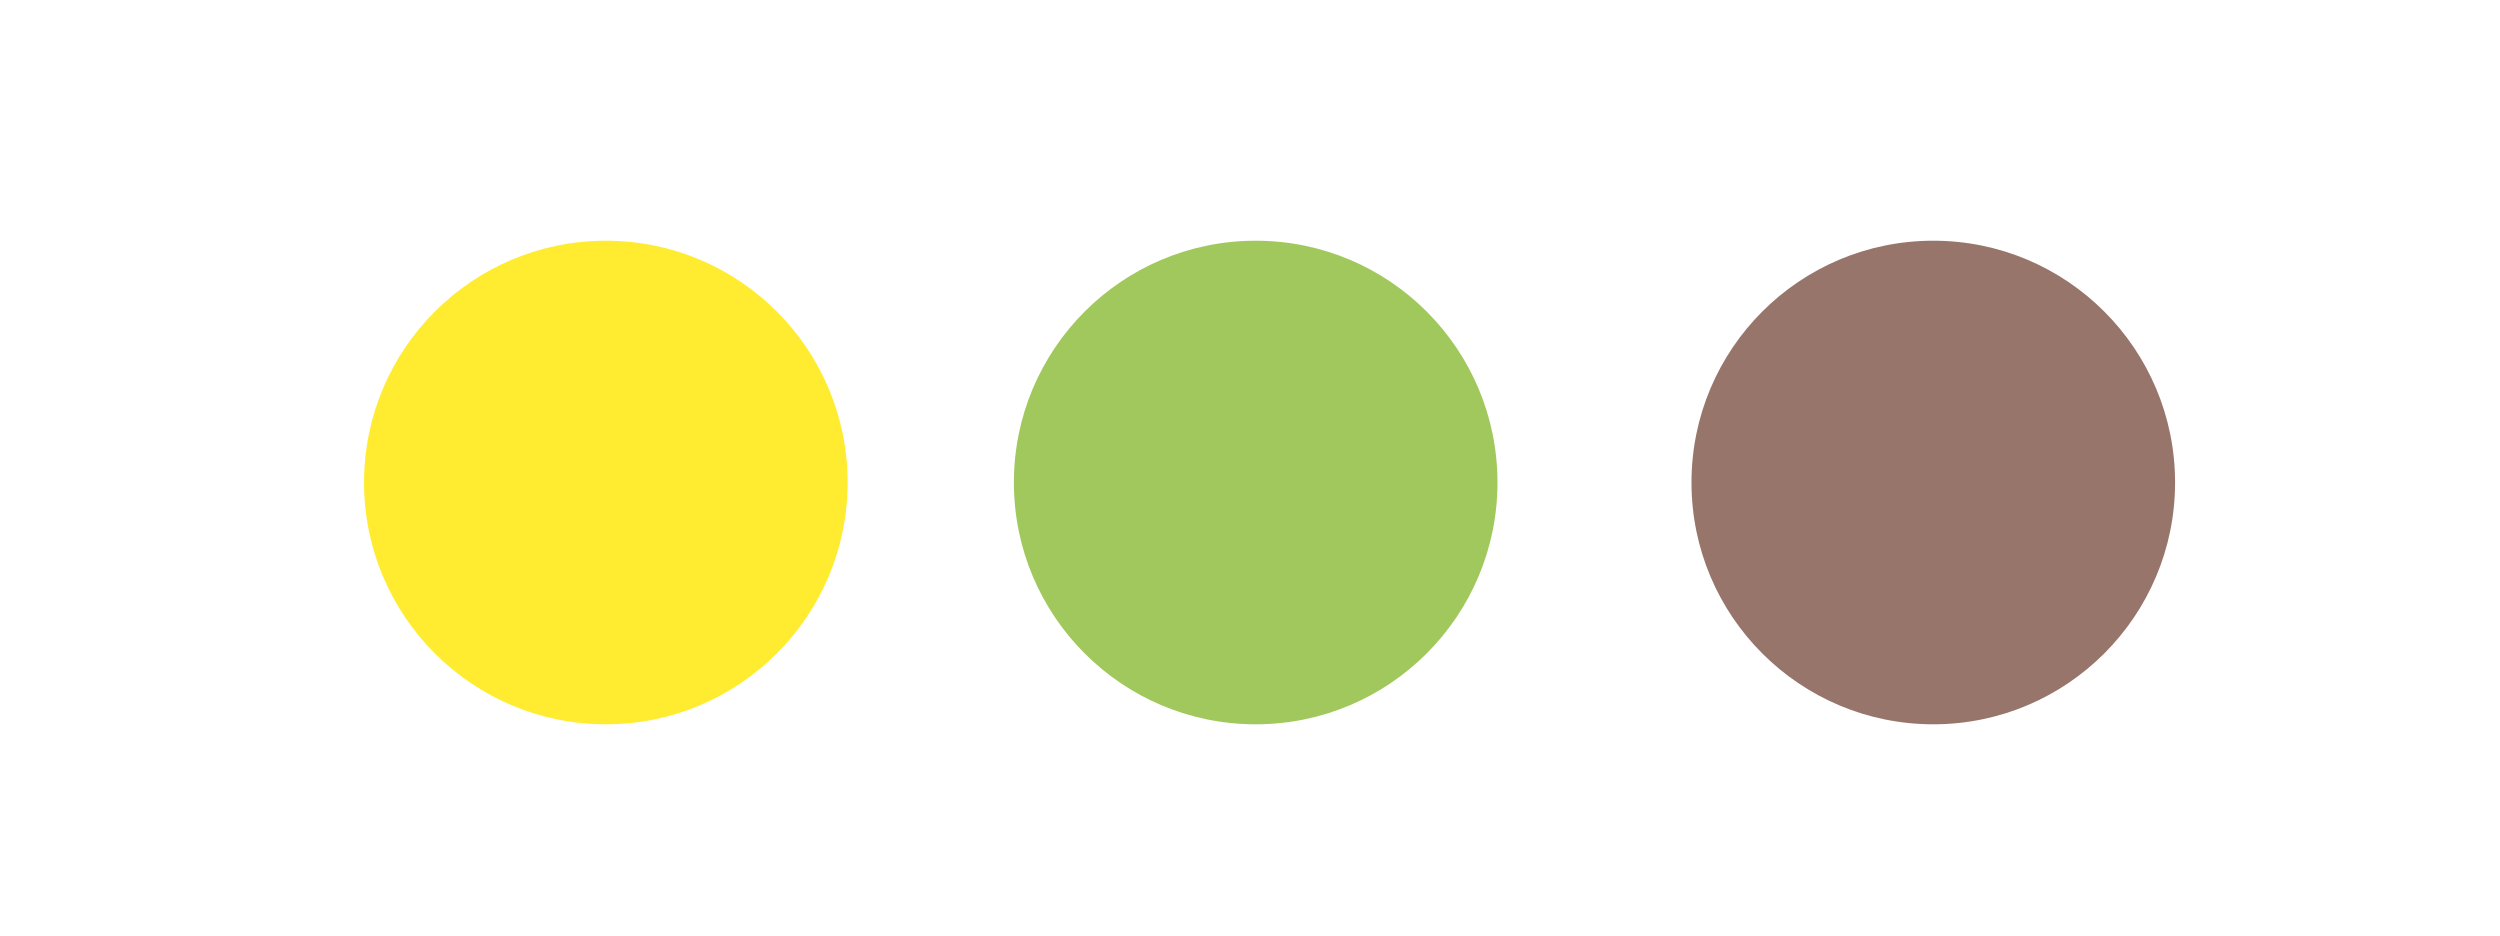
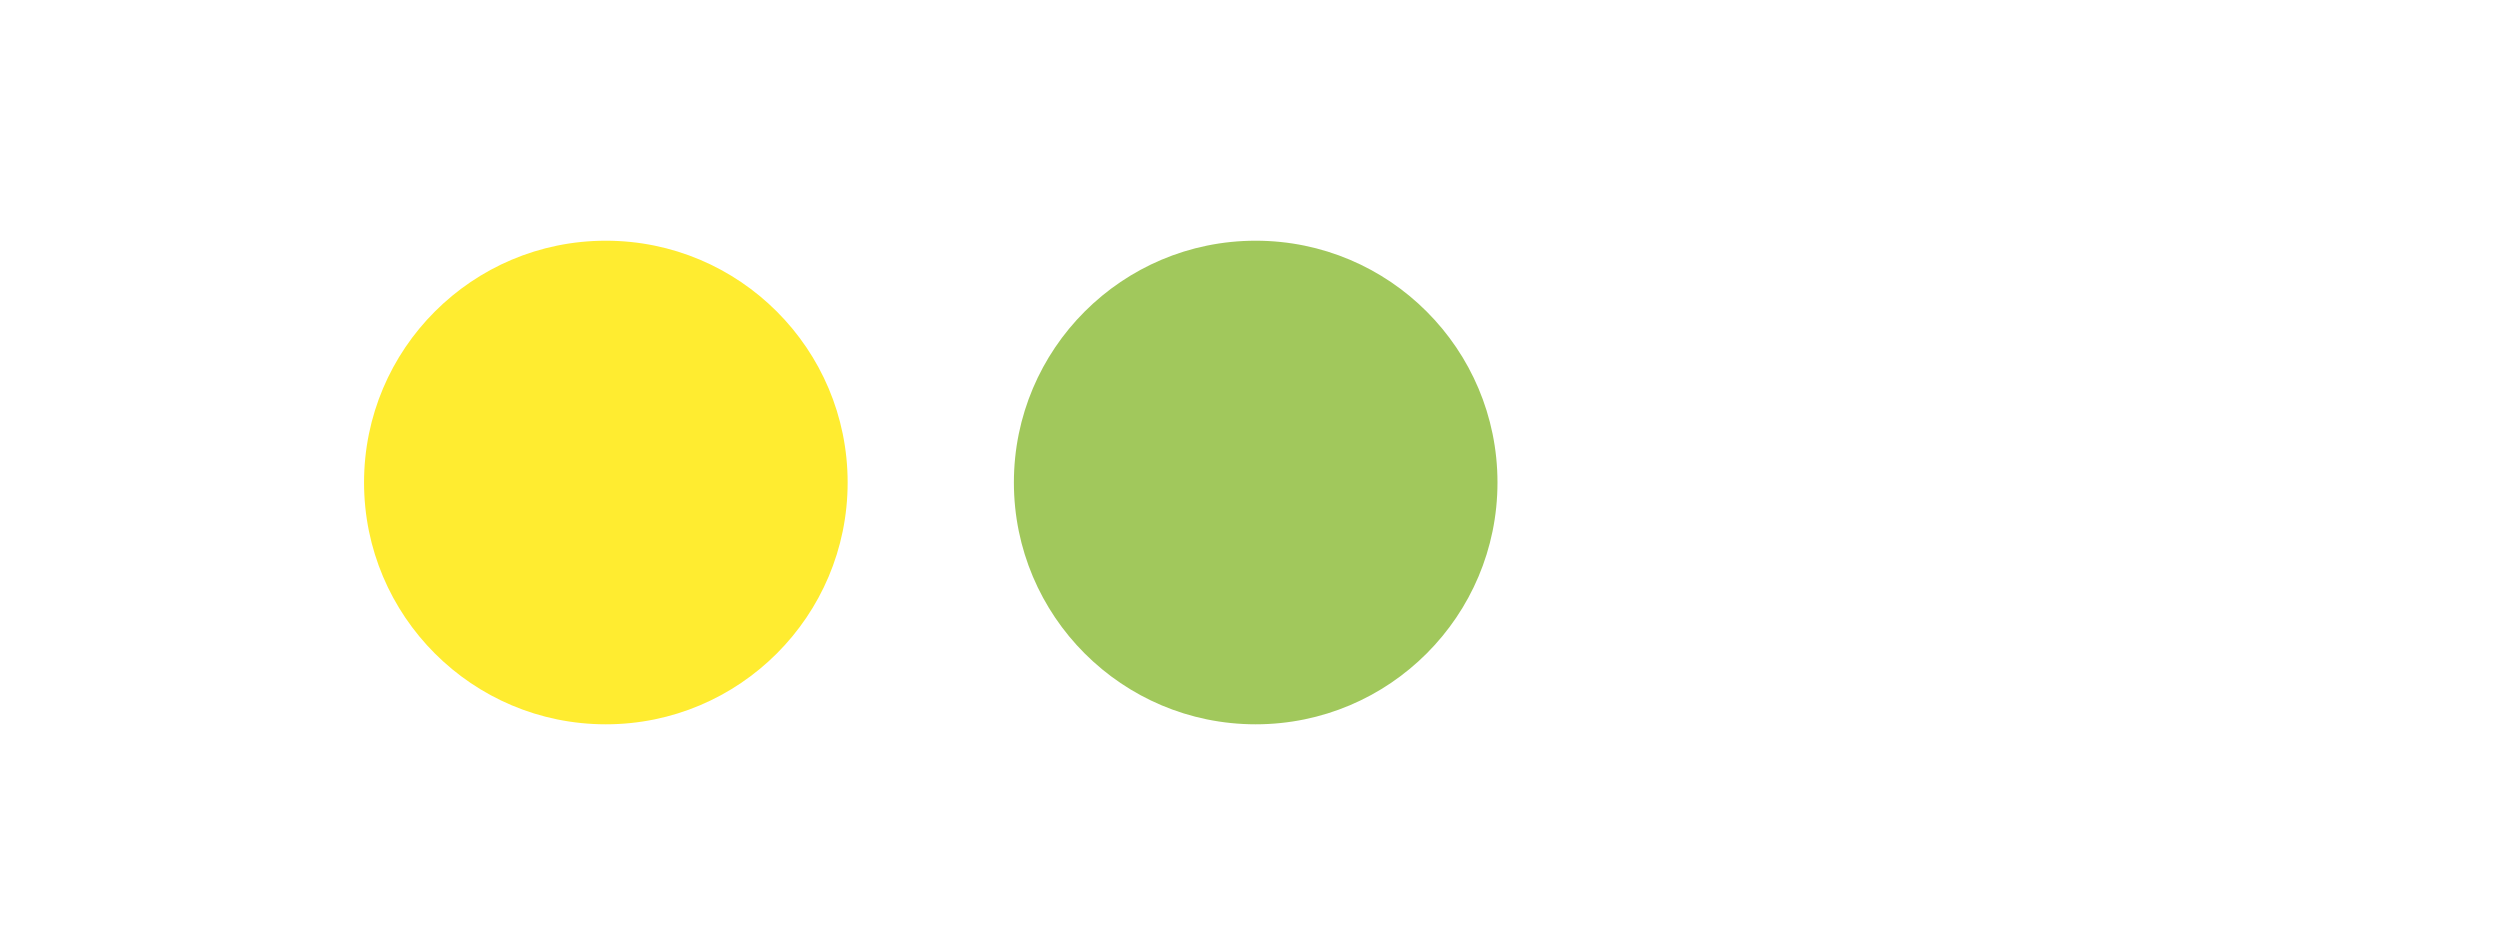
<svg xmlns="http://www.w3.org/2000/svg" id="a" data-name="Calque_1" width="184.66" height="69.13" viewBox="0 0 184.66 69.13">
  <defs>
    <style>
      .b {
        fill: #ffec30;
      }

      .c {
        fill: #97756b;
      }

      .d {
        fill: #a1c85c;
      }
    </style>
  </defs>
  <circle class="b" cx="44.75" cy="35.64" r="17.86" />
  <circle class="d" cx="92.75" cy="35.64" r="17.86" />
-   <circle class="c" cx="142.8" cy="35.64" r="17.86" />
</svg>